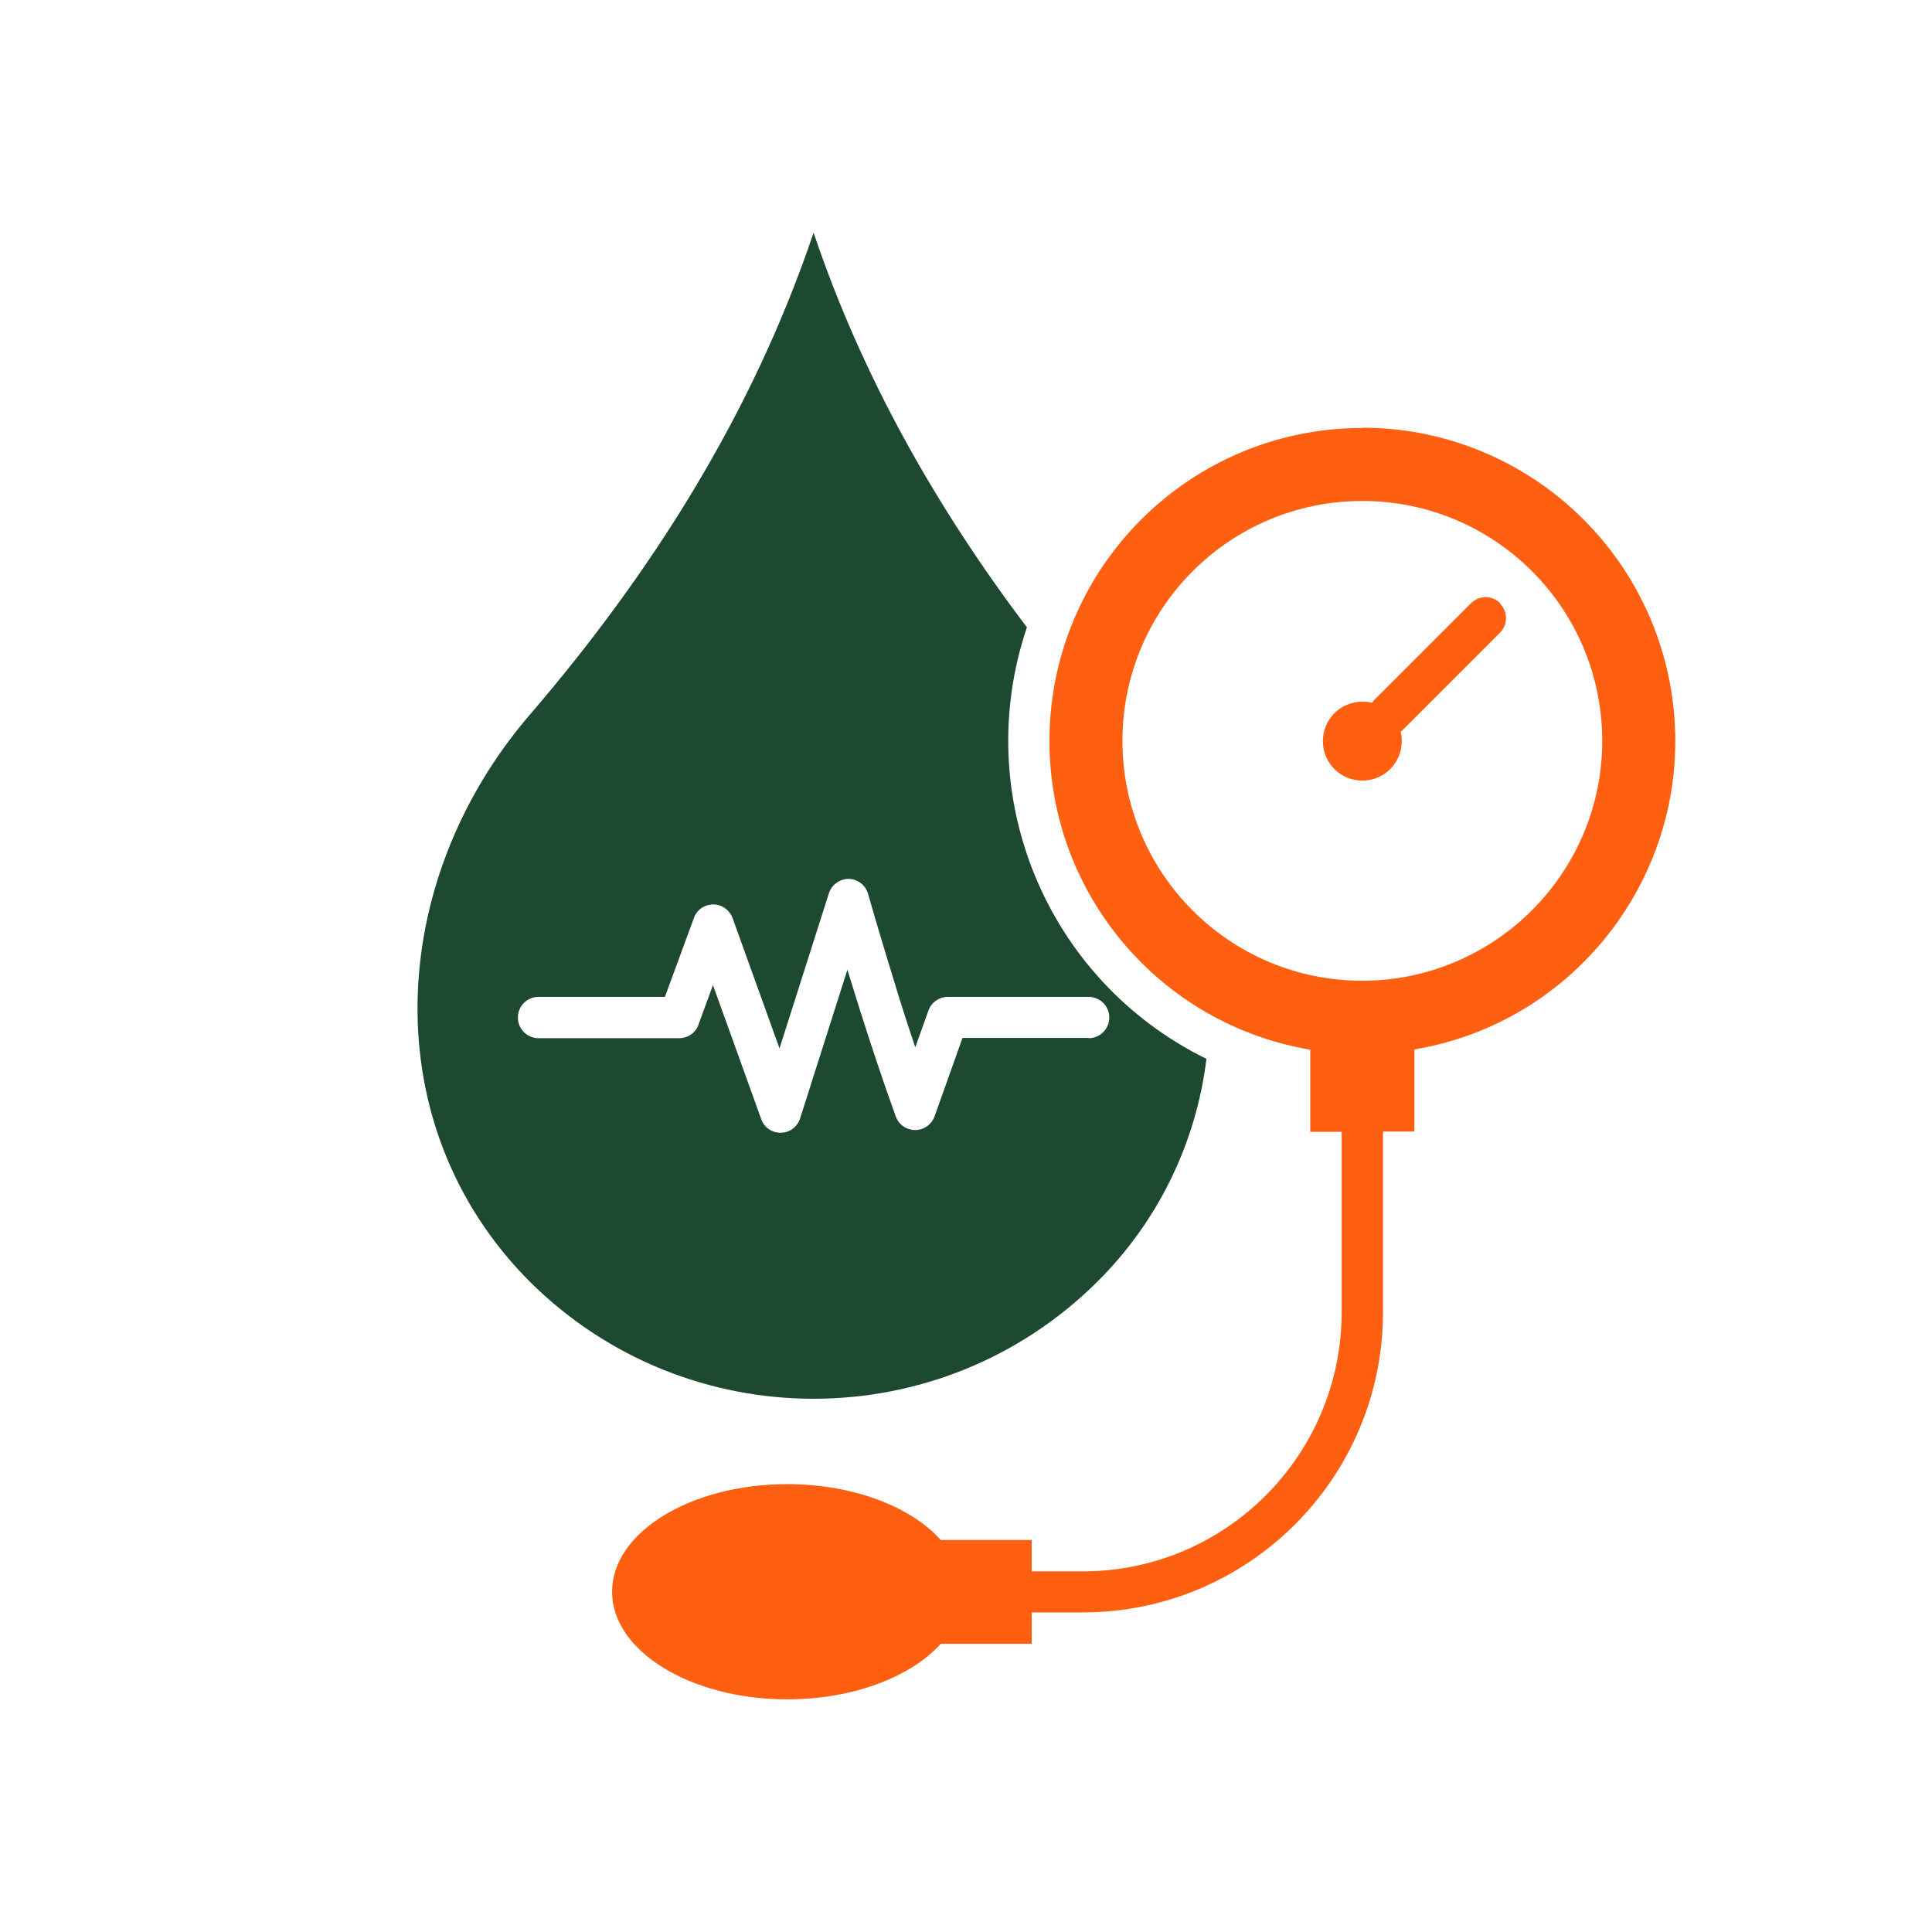
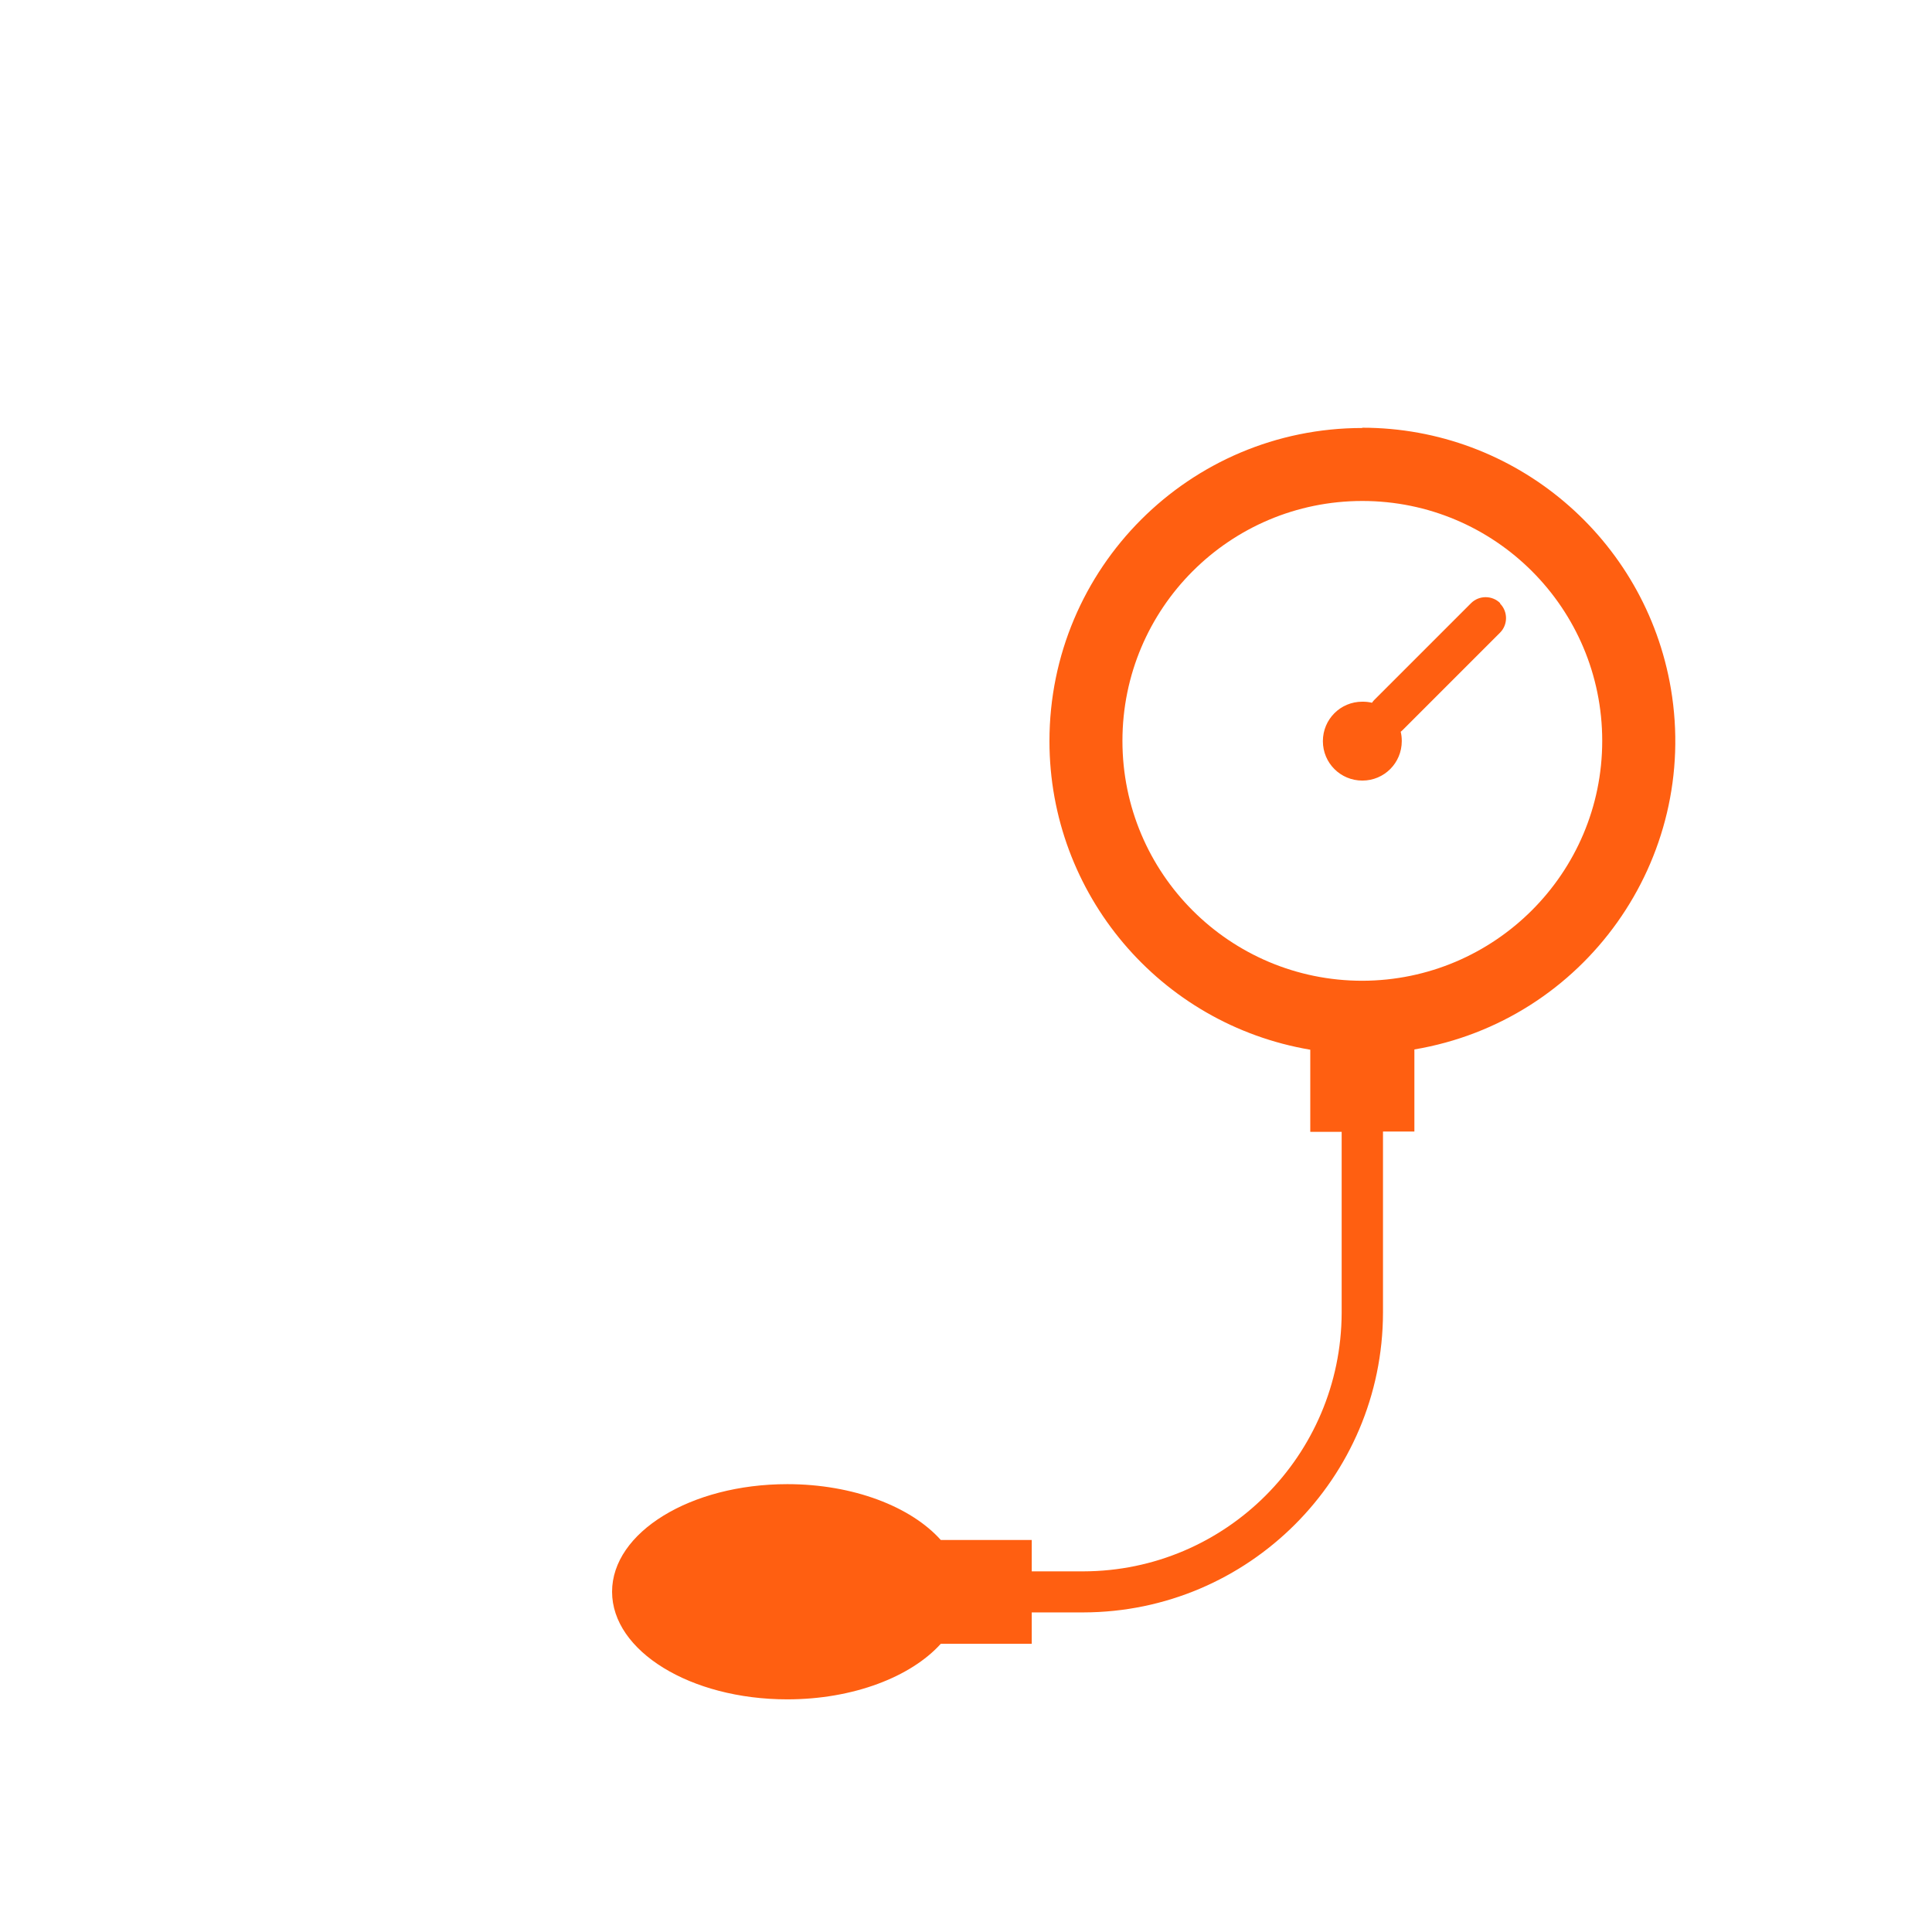
<svg xmlns="http://www.w3.org/2000/svg" id="Layer_1" data-name="Layer 1" viewBox="0 0 72 72">
  <defs>
    <style>
      .cls-1 {
        fill: #1d4930;
      }

      .cls-1, .cls-2 {
        stroke-width: 0px;
      }

      .cls-2 {
        fill: #ff5f11;
      }
    </style>
  </defs>
  <path class="cls-2" d="M50.77,15.95c-6.44,0-11.66,5.22-11.66,11.67,0,5.69,4.11,10.55,9.72,11.5v3.06h1.17v6.75c-.02,5.31-4.32,9.62-9.63,9.63h-1.92v-1.17h-3.39c-1.11-1.24-3.26-2.08-5.72-2.08-3.61,0-6.53,1.8-6.53,4.01s2.92,4.01,6.53,4.01c2.46,0,4.61-.84,5.72-2.07h3.39v-1.17h1.92c6.16-.01,11.16-5.01,11.17-11.17v-6.75h1.17v-3.06c6.35-1.07,10.63-7.09,9.56-13.44-.95-5.61-5.81-9.73-11.5-9.73h0ZM50.77,36.55c-4.94,0-8.94-4-8.94-8.94s4-8.94,8.94-8.94c4.94,0,8.94,4,8.94,8.94,0,4.93-4.01,8.93-8.94,8.94h0ZM55.9,22.49c.3.3.3.79,0,1.09l-3.61,3.61s-.06.06-.09.08c.03.12.04.23.04.35,0,.81-.65,1.47-1.47,1.47-.81,0-1.47-.65-1.47-1.47,0-.81.65-1.47,1.47-1.47.12,0,.24.01.36.04.02-.03.05-.07.08-.1l3.61-3.61c.3-.3.79-.3,1.09,0,0,0,0,0,0,0h0Z" />
-   <path class="cls-1" d="M44.96,39.46c-5.95-2.92-8.81-9.8-6.69-16.08-3.34-4.42-6.13-9.3-7.95-14.71-2.28,6.77-6.06,12.71-10.57,17.96-5.36,6.23-5.81,15.32,0,21.14,5.85,5.81,15.29,5.81,21.14,0h0c2.25-2.23,3.68-5.15,4.07-8.3ZM40.57,38.68h-4.7l-1.04,2.92c-.08.22-.25.39-.47.47-.4.14-.84-.07-.98-.47,0,0,0,0,0,0-.48-1.33-.91-2.62-1.32-3.92-.16-.51-.32-1.02-.48-1.54l-1.75,5.5c-.06.24-.24.44-.48.53-.4.14-.84-.06-.98-.46l-1.8-5-.52,1.42c-.09.33-.39.56-.74.56h-5.24c-.42,0-.77-.34-.77-.77,0-.42.34-.77.77-.77h4.71l1.08-2.94c.14-.4.58-.6.98-.46.21.08.38.25.46.46l1.75,4.86,1.84-5.78c.13-.4.56-.63.96-.5.24.08.43.27.5.52h0c.38,1.33.77,2.61,1.17,3.91.19.61.39,1.21.59,1.81l.49-1.37c.11-.31.4-.51.73-.51h5.24c.42,0,.77.34.77.77,0,.42-.34.77-.77.77h0Z" />
</svg>